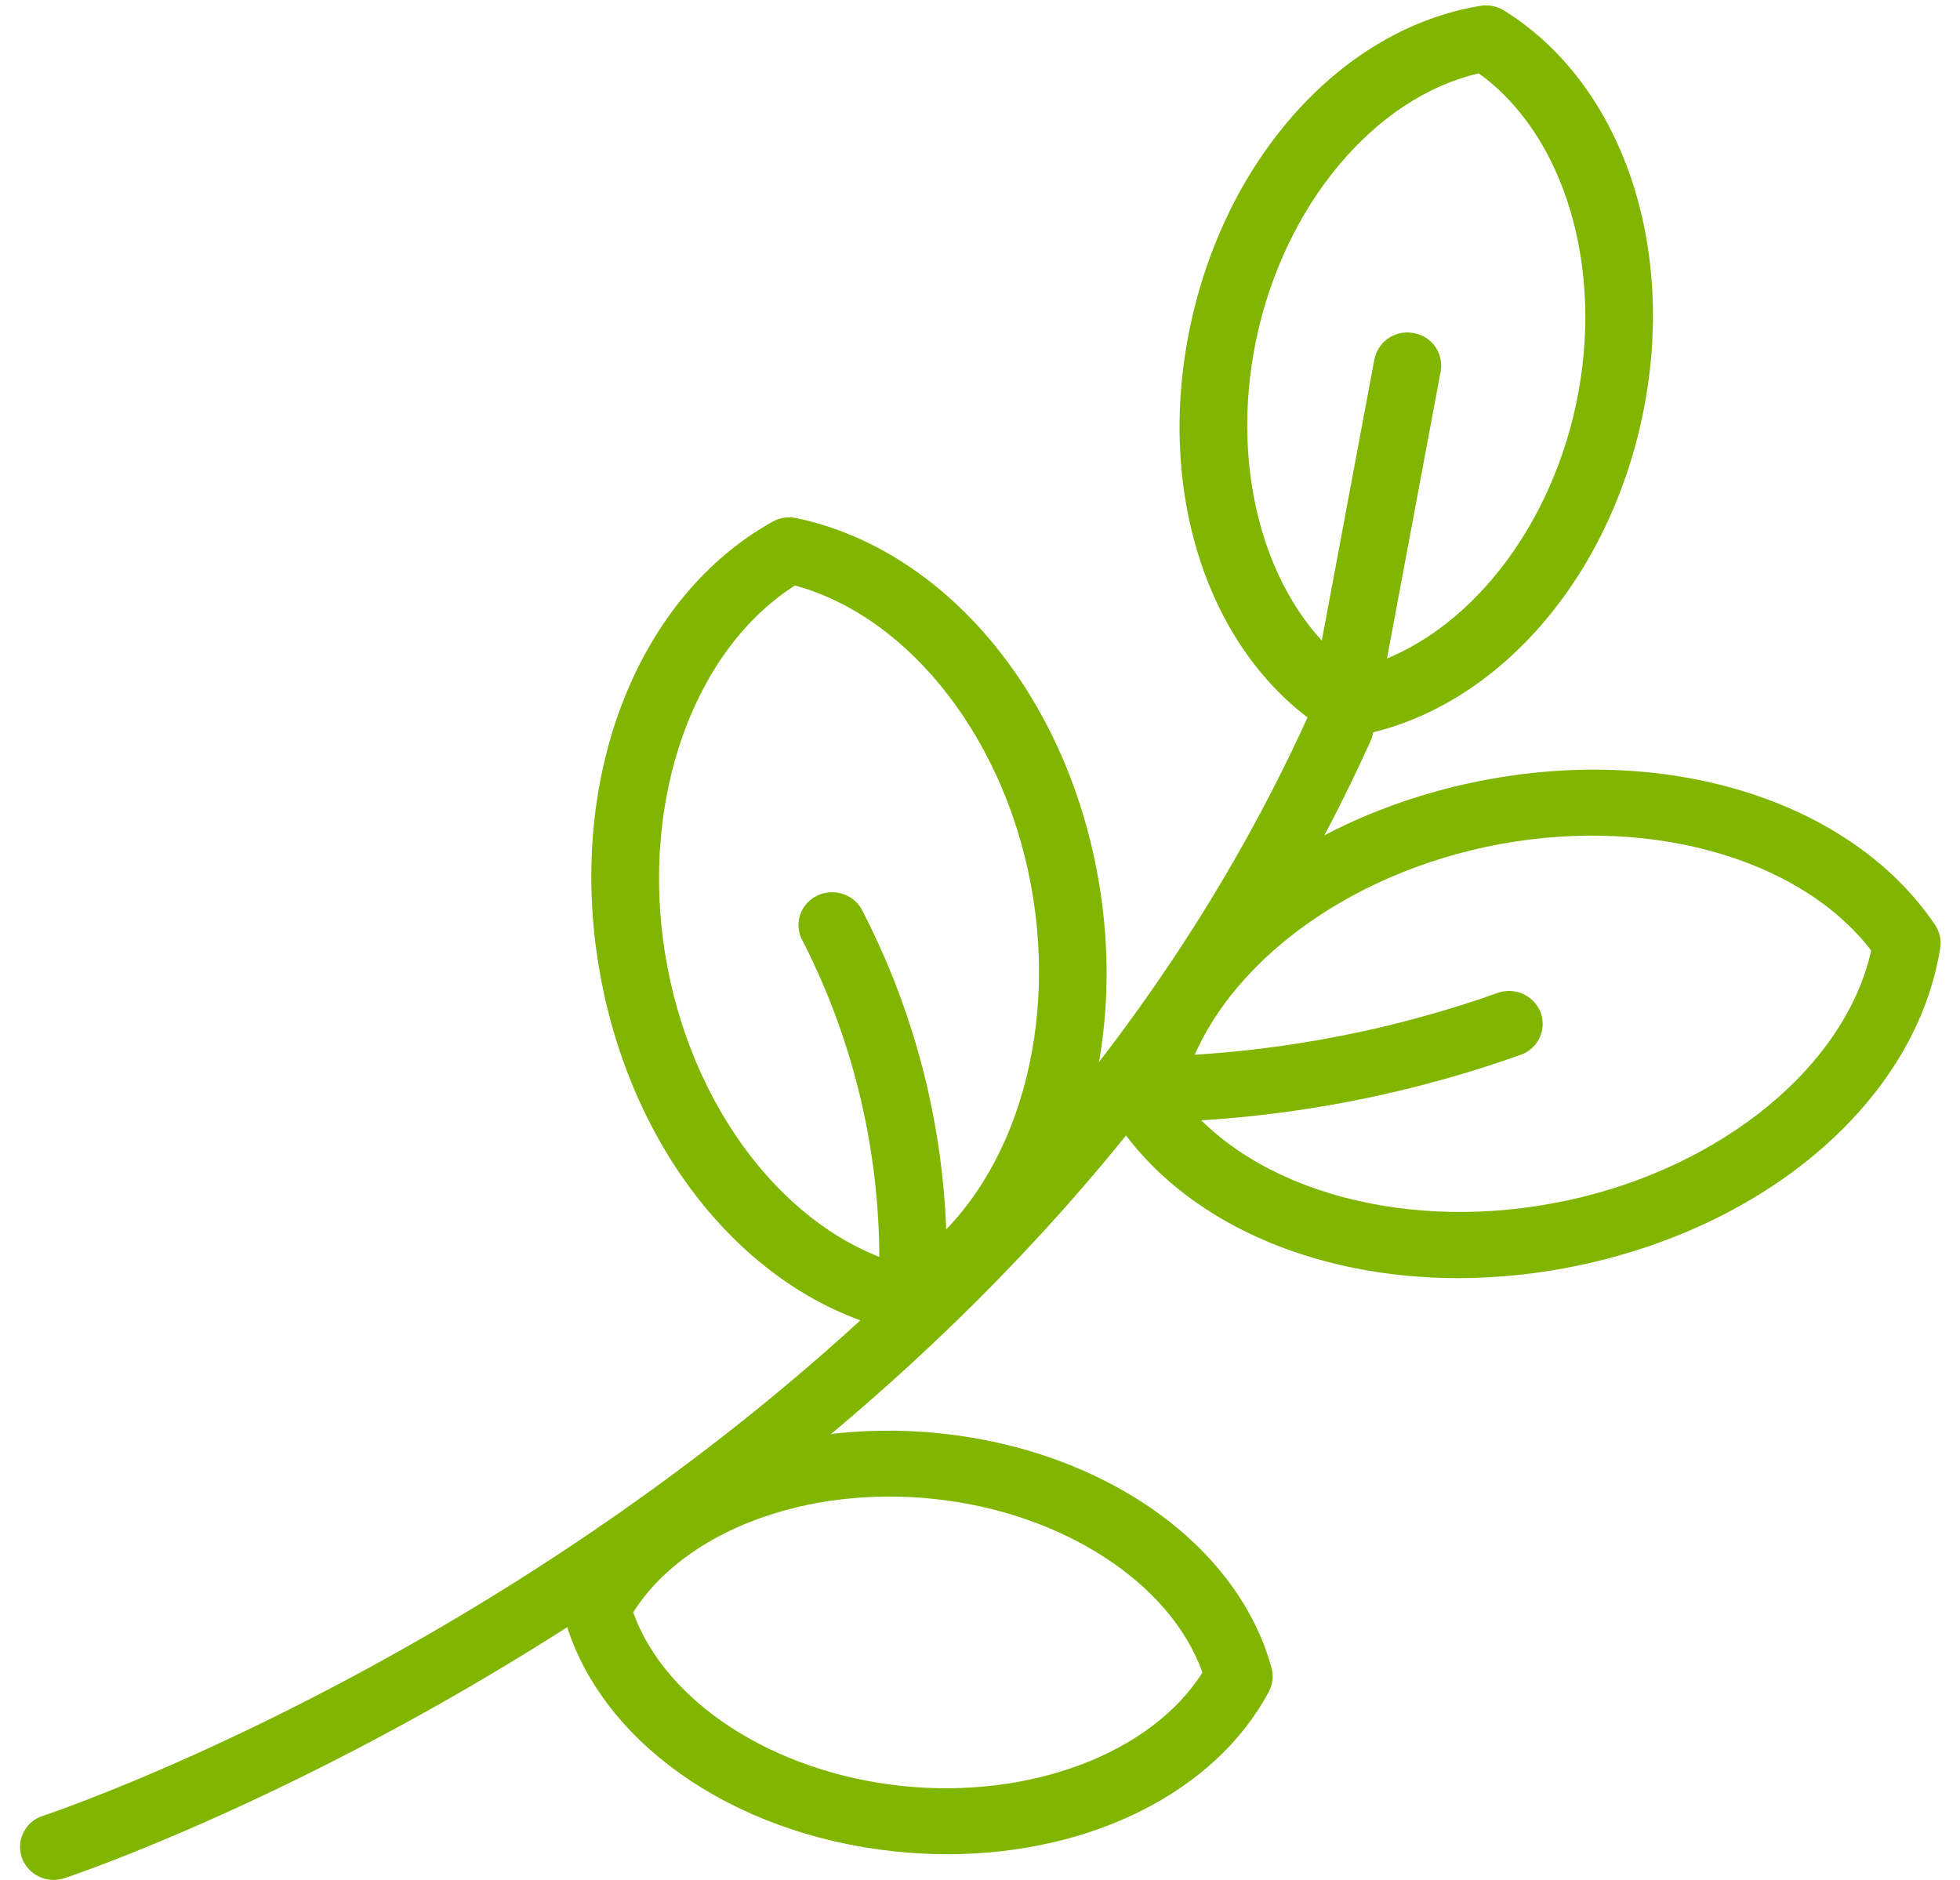
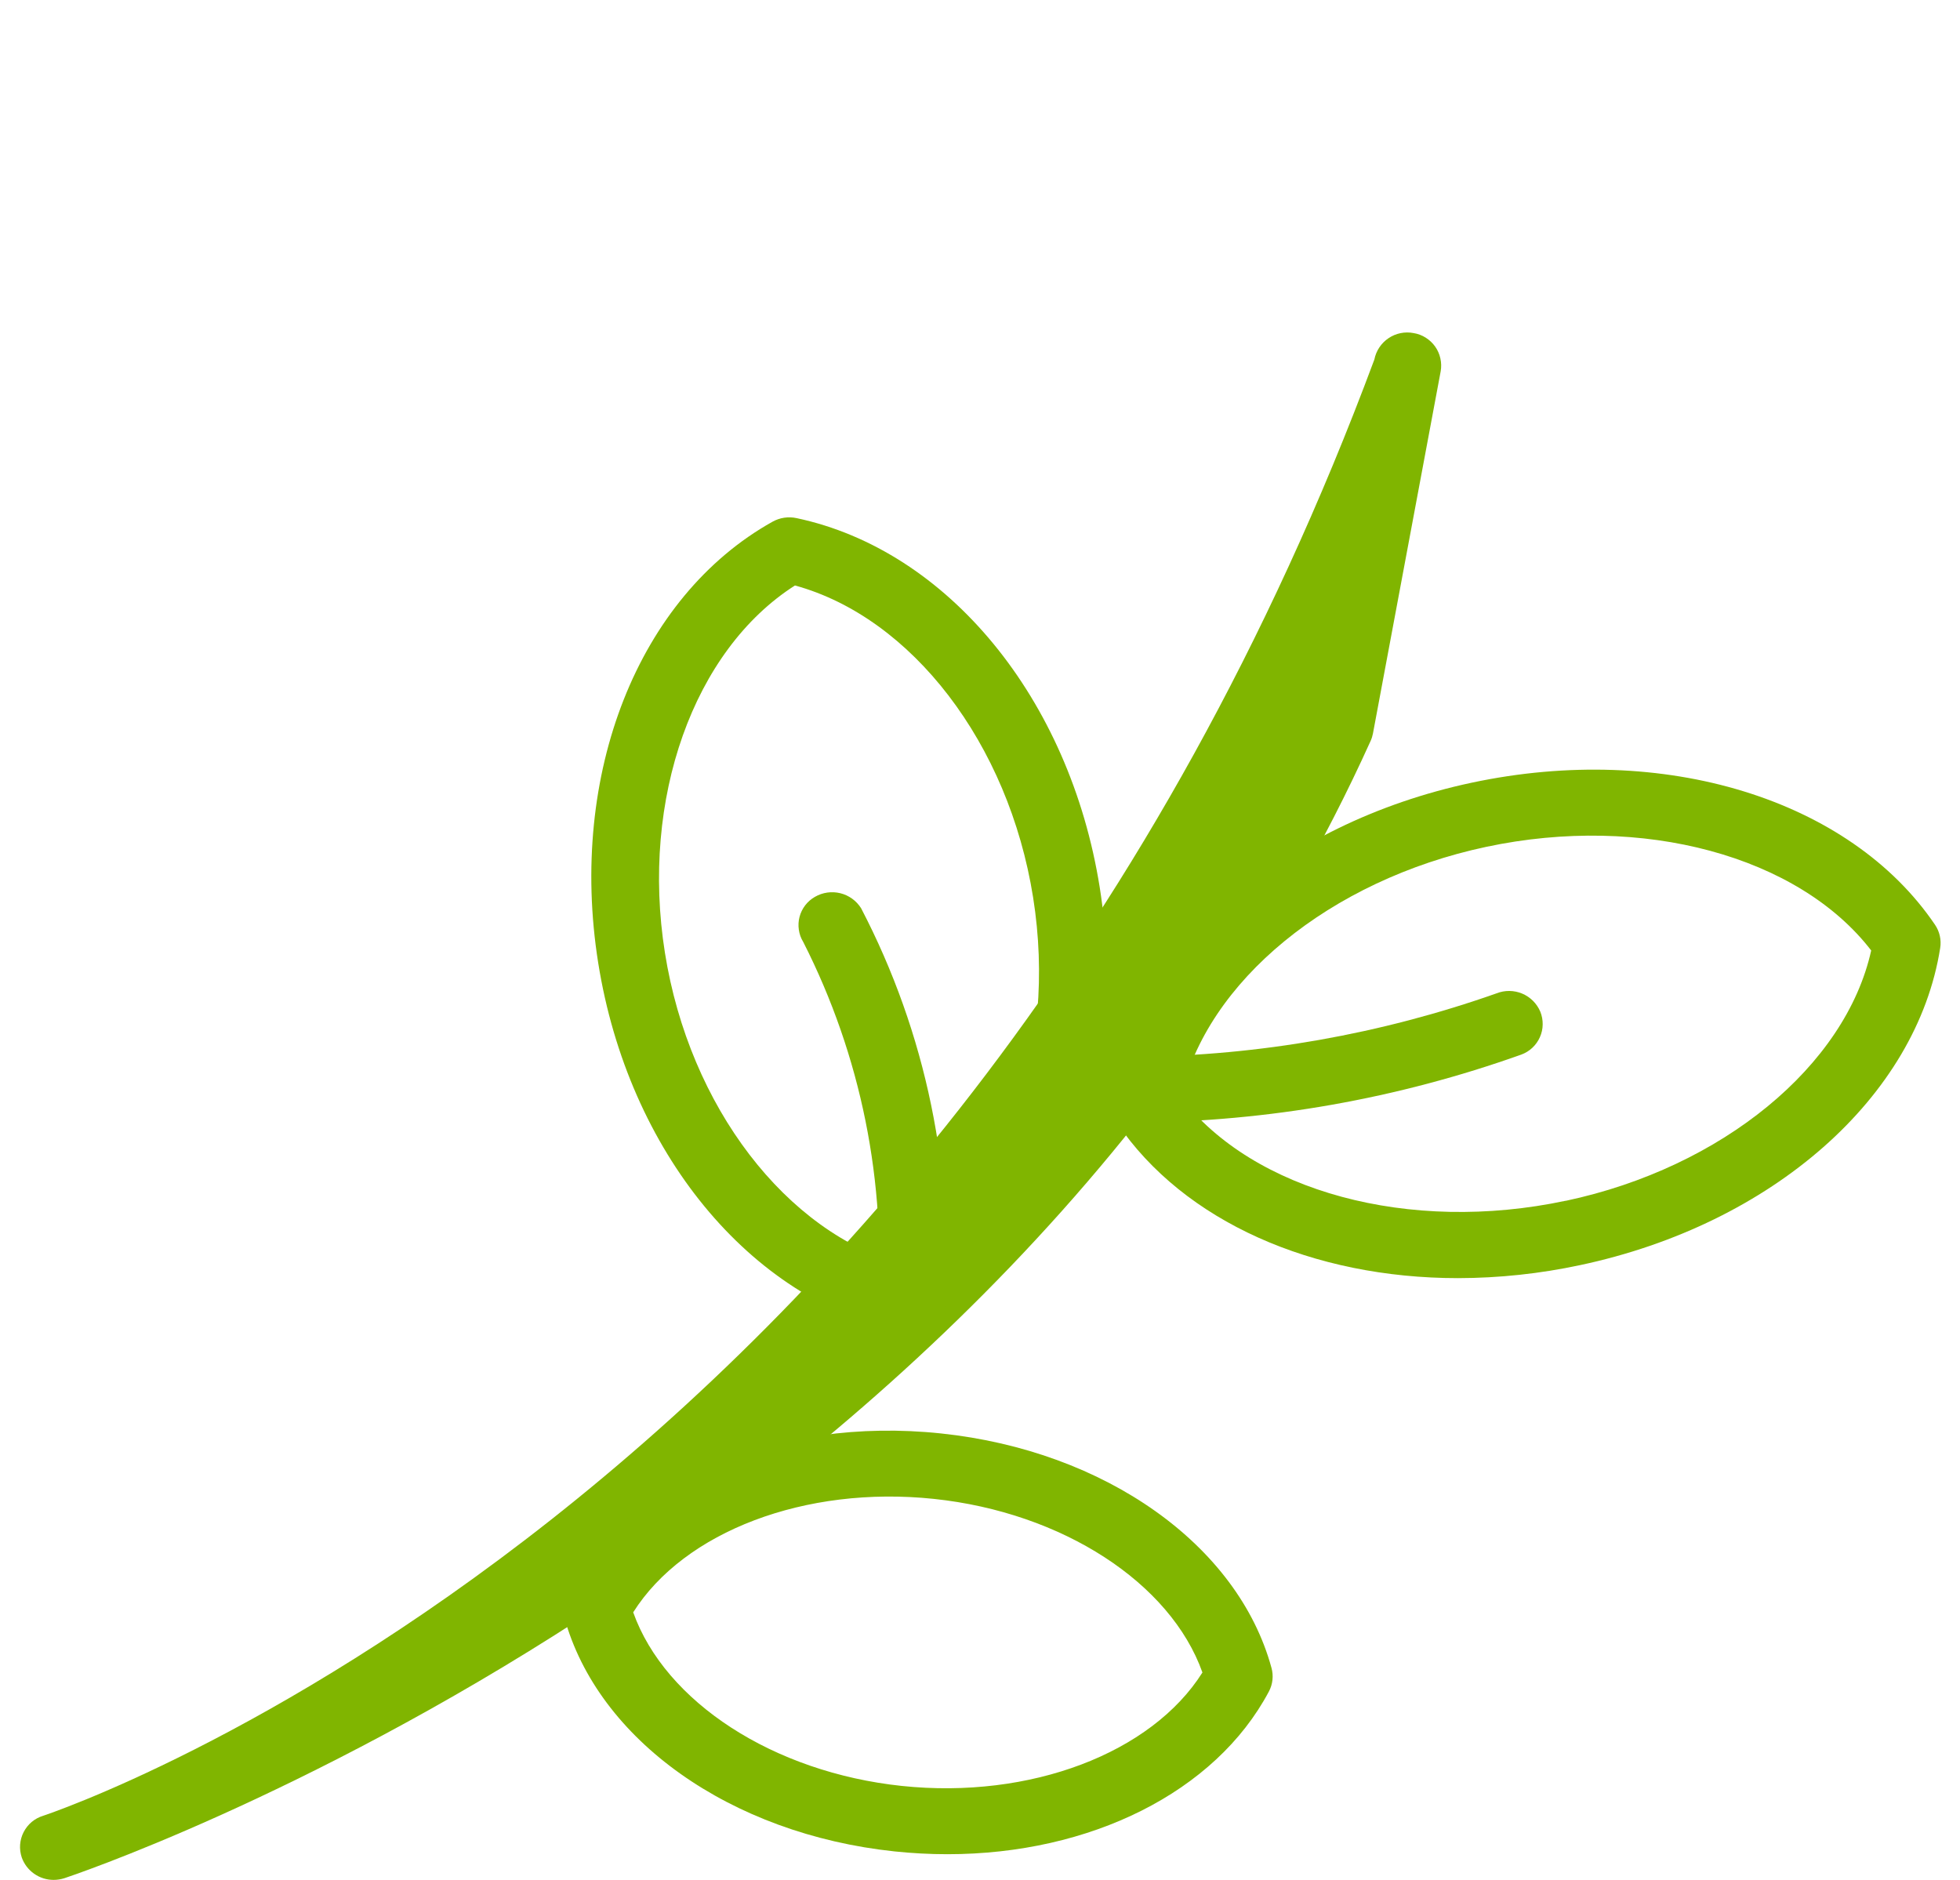
<svg xmlns="http://www.w3.org/2000/svg" width="49" height="47" viewBox="0 0 49 47" fill="none">
-   <path d="M35.339 8.327C35.121 8.285 34.896 8.331 34.713 8.455C34.529 8.579 34.402 8.77 34.359 8.988L32.684 17.946C23.616 37.872 1.3 45.323 1.076 45.396C0.972 45.428 0.876 45.48 0.792 45.55C0.709 45.62 0.641 45.706 0.591 45.803C0.541 45.9 0.512 46.005 0.503 46.114C0.495 46.222 0.509 46.331 0.543 46.435C0.601 46.6 0.709 46.743 0.853 46.844C0.996 46.945 1.168 46.999 1.343 46.998C1.433 46.998 1.523 46.983 1.609 46.956C1.841 46.88 24.917 39.194 34.266 18.522C34.293 18.462 34.312 18.4 34.324 18.337L36.017 9.283C36.036 9.175 36.033 9.065 36.009 8.959C35.986 8.852 35.941 8.752 35.878 8.663C35.815 8.574 35.734 8.499 35.642 8.441C35.55 8.383 35.447 8.344 35.339 8.327Z" fill="#80B500" />
-   <path d="M37.603 0.264C37.427 0.155 37.217 0.113 37.011 0.146C33.557 0.712 30.645 3.934 29.755 8.159C28.865 12.384 30.255 16.459 33.212 18.297C33.348 18.381 33.505 18.426 33.664 18.426C33.711 18.426 33.757 18.422 33.803 18.415C37.258 17.849 40.174 14.629 41.06 10.402C41.946 6.175 40.556 2.1 37.603 0.264ZM39.409 10.073C38.703 13.444 36.443 16.127 33.846 16.729C31.7 15.187 30.699 11.859 31.405 8.488C32.111 5.117 34.372 2.434 36.968 1.834C39.115 3.374 40.115 6.702 39.409 10.073Z" fill="#80B500" />
+   <path d="M35.339 8.327C35.121 8.285 34.896 8.331 34.713 8.455C34.529 8.579 34.402 8.77 34.359 8.988C23.616 37.872 1.3 45.323 1.076 45.396C0.972 45.428 0.876 45.48 0.792 45.55C0.709 45.62 0.641 45.706 0.591 45.803C0.541 45.9 0.512 46.005 0.503 46.114C0.495 46.222 0.509 46.331 0.543 46.435C0.601 46.6 0.709 46.743 0.853 46.844C0.996 46.945 1.168 46.999 1.343 46.998C1.433 46.998 1.523 46.983 1.609 46.956C1.841 46.88 24.917 39.194 34.266 18.522C34.293 18.462 34.312 18.4 34.324 18.337L36.017 9.283C36.036 9.175 36.033 9.065 36.009 8.959C35.986 8.852 35.941 8.752 35.878 8.663C35.815 8.574 35.734 8.499 35.642 8.441C35.55 8.383 35.447 8.344 35.339 8.327Z" fill="#80B500" />
  <path d="M27.493 22.184C26.742 17.464 23.693 13.754 19.913 12.953C19.709 12.909 19.496 12.941 19.313 13.043C15.955 14.919 14.204 19.351 14.955 24.072C15.706 28.793 18.755 32.502 22.535 33.303C22.74 33.347 22.953 33.315 23.135 33.213C26.492 31.338 28.243 26.905 27.493 22.184ZM22.577 31.62C19.659 30.82 17.235 27.671 16.623 23.82C16.011 19.969 17.341 16.254 19.874 14.637C22.792 15.437 25.216 18.585 25.828 22.437C26.44 26.289 25.109 30.005 22.577 31.62Z" fill="#80B500" />
  <path d="M48.375 23.119C46.245 19.976 41.594 18.547 36.796 19.567C31.998 20.587 28.382 23.773 27.796 27.497C27.764 27.699 27.811 27.906 27.926 28.076C29.598 30.544 32.826 31.954 36.452 31.954C37.478 31.952 38.501 31.843 39.505 31.628C44.305 30.609 47.92 27.422 48.505 23.698C48.537 23.495 48.49 23.288 48.375 23.119ZM39.144 30.019C35.23 30.851 31.334 29.788 29.518 27.429C30.157 24.549 33.241 22.004 37.154 21.172C41.067 20.34 44.963 21.403 46.78 23.762C46.141 26.644 43.057 29.19 39.144 30.021V30.019Z" fill="#80B500" />
  <path d="M31.787 41.697C30.949 38.626 27.631 36.271 23.529 35.837C19.427 35.403 15.668 37.01 14.171 39.837C14.075 40.018 14.052 40.228 14.105 40.426C14.943 43.497 18.262 45.852 22.363 46.286C22.802 46.332 23.244 46.356 23.685 46.356C27.254 46.356 30.385 44.806 31.722 42.289C31.819 42.107 31.842 41.895 31.787 41.697ZM22.544 44.649C19.33 44.309 16.628 42.549 15.83 40.309C17.104 38.291 20.13 37.134 23.347 37.473C26.564 37.812 29.263 39.573 30.061 41.813C28.788 43.831 25.758 44.987 22.544 44.649Z" fill="#80B500" />
  <path d="M21.528 22.707C21.41 22.519 21.224 22.384 21.009 22.331C20.793 22.278 20.566 22.31 20.374 22.421C20.279 22.475 20.196 22.547 20.13 22.633C20.064 22.719 20.016 22.818 19.988 22.923C19.961 23.028 19.955 23.137 19.971 23.245C19.986 23.352 20.023 23.456 20.08 23.548C21.527 26.393 22.169 29.579 21.937 32.762C21.933 32.871 21.951 32.98 21.989 33.082C22.027 33.184 22.085 33.278 22.159 33.358C22.233 33.437 22.322 33.502 22.422 33.547C22.521 33.592 22.628 33.618 22.737 33.621H22.777C22.991 33.624 23.198 33.544 23.354 33.398C23.511 33.252 23.605 33.051 23.618 32.837C23.875 29.332 23.152 25.824 21.528 22.707Z" fill="#80B500" />
  <path d="M38.508 25.293C38.422 25.089 38.259 24.926 38.054 24.84C37.85 24.755 37.62 24.752 37.414 24.834C34.522 25.854 31.481 26.391 28.414 26.421C28.196 26.421 27.987 26.508 27.833 26.662C27.678 26.816 27.592 27.025 27.592 27.243C27.592 27.461 27.678 27.67 27.833 27.824C27.987 27.979 28.196 28.065 28.414 28.065C31.693 28.042 34.944 27.467 38.033 26.365C38.136 26.327 38.23 26.269 38.309 26.195C38.389 26.12 38.453 26.03 38.497 25.93C38.542 25.83 38.566 25.722 38.567 25.613C38.569 25.503 38.549 25.395 38.508 25.293Z" fill="#80B500" />
</svg>